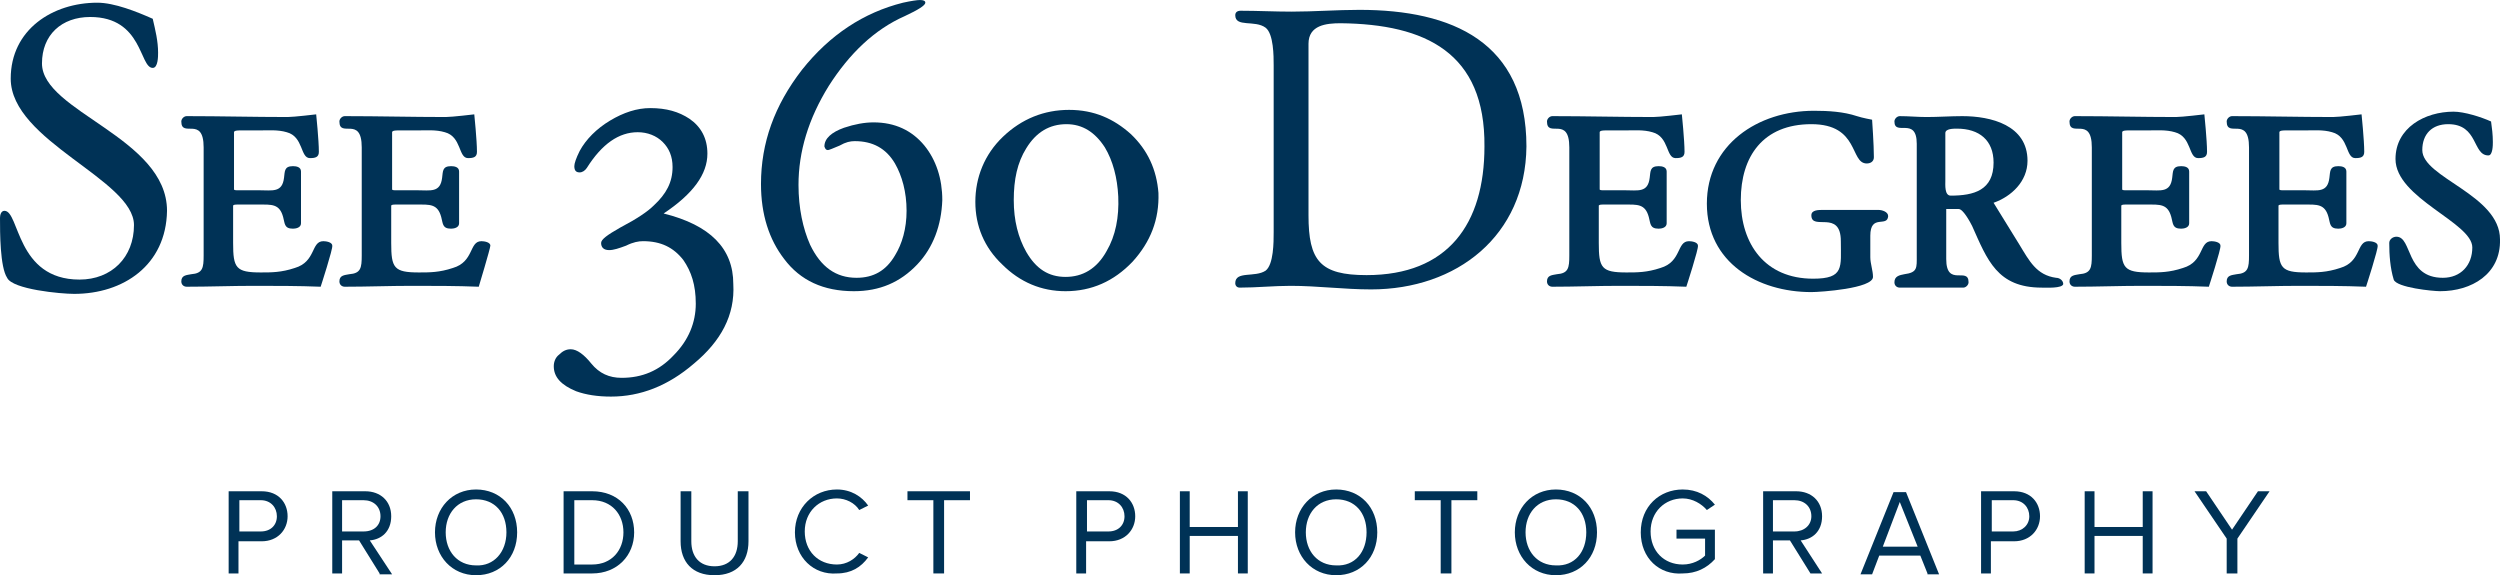
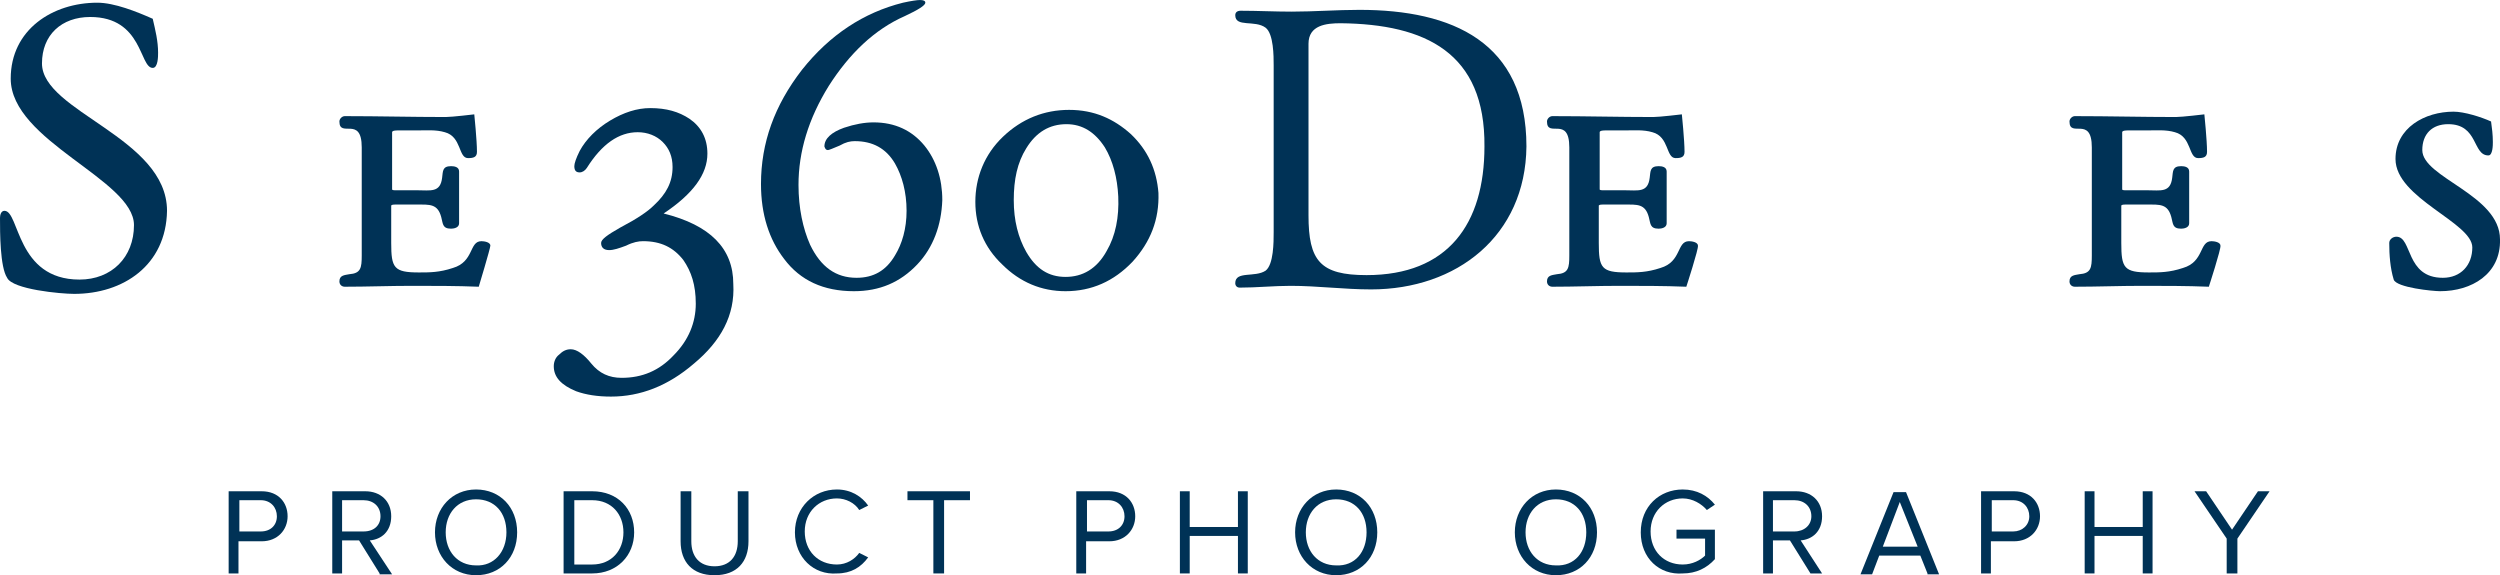
<svg xmlns="http://www.w3.org/2000/svg" id="uuid-6fc8fffe-39bf-496b-b190-6752178e61a7" width="98.74mm" height="22.72mm" viewBox="0 0 279.9 64.4">
  <path d="M8.3,32.9c-1.5,0-6.9-.5-7.5-1.8-.8-1.2-.8-5.1-.8-6.7,0-.3.1-.8.5-.8,1.7,0,1.3,7.7,8.4,7.7,3.6,0,6.1-2.5,6.1-6.1C15,20.1,1.2,15.8,1.2,8.8,1.2,3.3,5.9.3,10.9.3c1.9,0,4.4,1,6.2,1.8.3,1.3.6,2.5.6,3.8,0,.4,0,1.7-.6,1.7-1.5,0-1.1-5.7-7-5.7-3.2,0-5.4,2-5.4,5.2,0,5.4,14,8.3,14,16.5-.1,6.1-4.9,9.3-10.4,9.3Z" style="fill:#003256;" />
-   <path d="M35.9,32.1c-2.5-.1-5-.1-7.5-.1s-5,.1-7.5.1c-.3,0-.6-.2-.6-.6,0-.7.6-.7,1.1-.8,1.3-.1,1.4-.7,1.4-2.1v-12.1c0-3.6-2.5-1-2.5-2.9,0-.3.3-.6.6-.6,3.8,0,7.5.1,11.3.1.7,0,3.2-.3,3.2-.3,0,0,.3,2.9.3,4.2,0,.6-.4.7-1,.7-1.1,0-.7-2.4-2.6-2.9-1-.3-2.1-.2-3.1-.2h-2.2c-.1,0-.6,0-.6.2v6.4c0,.1.3.1.3.1h2.5c1.5,0,2.6.3,2.8-1.4.1-.7,0-1.3,1-1.3.4,0,.9.1.9.6v5.8c0,.5-.6.6-.9.6-1,0-.9-.6-1.1-1.3-.4-1.5-1.3-1.4-2.7-1.4h-2.5c-.1,0-.3,0-.4.1v4.2c0,2.8.3,3.3,3.1,3.3,1.2,0,2.3,0,3.8-.5,2.4-.7,1.8-3,3.2-3,.3,0,1,.1,1,.5.1.3-1.3,4.6-1.3,4.6Z" style="fill:#003256;" />
  <path d="M53.6,32.1c-2.5-.1-5-.1-7.5-.1s-5,.1-7.5.1c-.3,0-.6-.2-.6-.6,0-.7.6-.7,1.1-.8,1.3-.1,1.4-.7,1.4-2.1v-12.1c0-3.6-2.5-1-2.5-2.9,0-.3.3-.6.6-.6,3.8,0,7.5.1,11.3.1.7,0,3.2-.3,3.2-.3,0,0,.3,2.9.3,4.2,0,.6-.4.7-1,.7-1.1,0-.7-2.4-2.6-2.9-1-.3-2.1-.2-3.1-.2h-2.2c-.1,0-.6,0-.6.2v6.4c0,.1.3.1.3.1h2.5c1.5,0,2.6.3,2.8-1.4.1-.7,0-1.3,1-1.3.4,0,.9.1.9.6v5.8c0,.5-.6.6-.9.6-1,0-.9-.6-1.1-1.3-.4-1.5-1.3-1.4-2.7-1.4h-2.5c-.1,0-.3,0-.4.1v4.2c0,2.8.3,3.3,3.1,3.3,1.2,0,2.3,0,3.8-.5,2.4-.7,1.8-3,3.2-3,.3,0,1,.1,1,.5,0,.3-1.3,4.6-1.3,4.6Z" style="fill:#003256;" />
  <path d="M77.7,40.7c-2.9,2.5-6,3.7-9.3,3.7-1.5,0-2.8-.2-3.9-.6-1.7-.7-2.5-1.6-2.5-2.8,0-.5.2-1,.6-1.3.4-.4.8-.6,1.3-.6.7,0,1.5.6,2.3,1.6.9,1.1,2,1.6,3.4,1.6,2.3,0,4.2-.8,5.8-2.5,1.7-1.7,2.5-3.7,2.5-5.8s-.5-3.6-1.4-4.9c-1.1-1.4-2.5-2.1-4.5-2.1-.5,0-1.1.1-1.9.5-.8.3-1.4.5-1.9.5-.6,0-.9-.3-.9-.8,0-.4.7-.9,2.1-1.7,1.9-1,3.1-1.8,3.8-2.5,1.4-1.3,2.1-2.6,2.1-4.3,0-1.2-.4-2.1-1.1-2.8-.7-.7-1.7-1.1-2.8-1.1-2.1,0-4,1.3-5.7,4-.2.3-.5.5-.8.5-.4,0-.6-.2-.6-.7,0-.3.2-.9.6-1.7.7-1.3,1.9-2.5,3.4-3.4s3-1.4,4.5-1.4c1.8,0,3.2.4,4.4,1.2,1.3.9,2,2.2,2,3.9,0,2.3-1.6,4.5-4.9,6.7,5.2,1.3,7.8,3.9,7.8,7.9.2,3.5-1.4,6.4-4.4,8.9Z" style="fill:#003256;" />
  <path d="M102.7,29.6c-1.9,2-4.2,3-7.1,3-3.4,0-6-1.2-7.8-3.6-1.7-2.2-2.6-5-2.6-8.4,0-4.6,1.5-8.8,4.6-12.8,3.1-3.9,6.9-6.4,11.3-7.5.9-.2,1.6-.3,1.9-.3.4,0,.6.1.6.3,0,.3-.8.8-2.3,1.5-3.4,1.5-6.2,4.2-8.5,7.8-2.3,3.7-3.4,7.4-3.4,11.1,0,2.6.5,4.9,1.3,6.7,1.2,2.5,2.9,3.7,5.2,3.7,1.9,0,3.3-.8,4.3-2.5.8-1.3,1.3-3,1.3-5,0-2.1-.5-3.9-1.3-5.3-1-1.7-2.5-2.5-4.5-2.5-.5,0-1,.1-1.7.5-.7.3-1.2.5-1.3.5-.2,0-.3-.1-.4-.4,0-.9.8-1.6,2.2-2.1,1.2-.4,2.3-.6,3.3-.6,2.4,0,4.3.9,5.7,2.6,1.3,1.6,2,3.7,2,6.1-.1,2.8-1,5.3-2.8,7.2Z" style="fill:#003256;" />
  <path d="M126.8,29.3c-2.1,2.2-4.6,3.3-7.5,3.3-2.7,0-5.1-1-7.1-3-2-1.9-3-4.3-3-7s1-5.3,3.1-7.3,4.6-3,7.4-3,5,1,6.9,2.7c1.9,1.8,2.9,4,3.1,6.6.1,3-.9,5.5-2.9,7.7ZM123.7,16.5c-1.1-1.7-2.5-2.6-4.3-2.6-1.9,0-3.4.9-4.5,2.7-1,1.6-1.4,3.5-1.4,5.8s.5,4.2,1.4,5.8c1.1,1.9,2.5,2.8,4.4,2.8s3.5-.9,4.6-2.9c1-1.7,1.4-3.8,1.3-6.1-.1-2.1-.6-4-1.5-5.5Z" style="fill:#003256;" />
  <path d="M153.5,32.4c-3,0-6-.4-9-.4-1.9,0-3.8.2-5.7.2-.3,0-.5-.2-.5-.5,0-1.4,2.2-.6,3.4-1.4.9-.7.9-3.2.9-4.3V7.3c0-1,0-3.5-.9-4.2-1.2-.9-3.4,0-3.4-1.4,0-.3.2-.5.6-.5,1.9,0,3.8.1,5.7.1,2.5,0,5.1-.2,7.6-.2,10.4,0,18.7,3.6,18.7,15.3-.1,10-7.8,16-17.4,16ZM150.1,2.6c-1.6,0-3.6.2-3.6,2.3v19.2c0,5.1,1.3,6.7,6.5,6.7,9.1,0,13.2-5.7,13.2-14.4.1-10.5-6.6-13.7-16.1-13.8Z" style="fill:#003256;" />
  <path d="M188.8,32.1c-2.5-.1-5-.1-7.5-.1s-5,.1-7.5.1c-.3,0-.6-.2-.6-.6,0-.7.6-.7,1.1-.8,1.3-.1,1.4-.7,1.4-2.1v-12.1c0-3.6-2.5-1-2.5-2.9,0-.3.3-.6.6-.6,3.8,0,7.5.1,11.3.1.7,0,3.2-.3,3.2-.3,0,0,.3,2.9.3,4.2,0,.6-.4.7-1,.7-1.1,0-.7-2.4-2.6-2.9-1-.3-2.1-.2-3.1-.2h-2.2c-.1,0-.6,0-.6.2v6.4c0,.1.3.1.3.1h2.5c1.5,0,2.6.3,2.8-1.4.1-.7,0-1.3,1-1.3.4,0,.9.1.9.6v5.8c0,.5-.6.6-.9.6-1,0-.9-.6-1.1-1.3-.4-1.5-1.3-1.4-2.7-1.4h-2.5c-.1,0-.3,0-.4.1v4.2c0,2.8.3,3.3,3.1,3.3,1.2,0,2.3,0,3.8-.5,2.4-.7,1.8-3,3.2-3,.3,0,1,.1,1,.5.1.3-1.3,4.6-1.3,4.6Z" style="fill:#003256;" />
-   <path d="M209.4,26.4v2.4c0,.7.3,1.5.3,2.2,0,1.3-5.9,1.7-6.9,1.7-6,0-11.7-3.3-11.7-9.9s5.7-10.4,12-10.4c1.6,0,3.3.1,4.8.6.6.2,1.7.4,1.7.4,0,0,.2,2.8.2,4.2,0,.5-.4.7-.8.7-1.9,0-.8-4.4-6.2-4.4s-7.9,3.6-7.9,8.5,2.7,8.8,8.1,8.8c3.5,0,3.1-1.3,3.1-4.2,0-3.6-3.3-1.1-3.3-2.9,0-.6.8-.6,1.3-.6h6.2c.4,0,1.1.2,1.1.7-.1,1.3-2-.3-2,2.2Z" style="fill:#003256;" />
-   <path d="M228.6,32.2c-5,0-6.1-3.1-7.8-6.9-.2-.4-1-1.9-1.5-1.9h-1.4v5.6c0,3.2,2.5.8,2.5,2.6,0,.3-.3.6-.6.6h-7.1c-.3,0-.6-.2-.6-.6,0-.7.6-.8,1.1-.9,1.5-.2,1.4-.7,1.4-2.1v-12.5c0-3.1-2.5-.8-2.5-2.5,0-.3.3-.6.6-.6,1,0,2,.1,3,.1,1.3,0,2.7-.1,4-.1,3.2,0,7.3,1,7.3,5,0,2.3-1.8,4-3.8,4.7,0,0,1.9,3.1,2.9,4.7,1.1,1.8,1.9,3.4,4.1,3.7.4,0,.8.3.8.7-.1.5-1.9.4-2.4.4ZM219.1,14.4c-.4,0-1.3,0-1.3.5v5.3c0,.5-.1,1.7.6,1.7,2.6,0,4.8-.6,4.8-3.7,0-2.5-1.6-3.8-4.1-3.8Z" style="fill:#003256;" />
-   <path d="M247.3,32.1c-2.5-.1-5-.1-7.5-.1s-5,.1-7.5.1c-.3,0-.6-.2-.6-.6,0-.7.6-.7,1.1-.8,1.3-.1,1.4-.7,1.4-2.1v-12.1c0-3.6-2.5-1-2.5-2.9,0-.3.3-.6.6-.6,3.8,0,7.5.1,11.3.1.7,0,3.2-.3,3.2-.3,0,0,.3,2.9.3,4.2,0,.6-.4.7-1,.7-1.1,0-.7-2.4-2.6-2.9-1-.3-2.1-.2-3.1-.2h-2.2c-.1,0-.6,0-.6.2v6.4c0,.1.3.1.3.1h2.5c1.5,0,2.6.3,2.8-1.4.1-.7,0-1.3,1-1.3.4,0,.9.1.9.6v5.8c0,.5-.6.6-.9.6-1,0-.9-.6-1.1-1.3-.4-1.5-1.3-1.4-2.7-1.4h-2.5c-.1,0-.3,0-.4.1v4.2c0,2.8.3,3.3,3.1,3.3,1.2,0,2.3,0,3.8-.5,2.4-.7,1.8-3,3.2-3,.3,0,1,.1,1,.5.1.3-1.3,4.6-1.3,4.6Z" style="fill:#003256;" />
-   <path d="M264.9,32.1c-2.5-.1-5-.1-7.5-.1s-5,.1-7.5.1c-.3,0-.6-.2-.6-.6,0-.7.6-.7,1.1-.8,1.3-.1,1.4-.7,1.4-2.1v-12.1c0-3.6-2.5-1-2.5-2.9,0-.3.3-.6.6-.6,3.8,0,7.5.1,11.3.1.7,0,3.2-.3,3.2-.3,0,0,.3,2.9.3,4.2,0,.6-.4.7-1,.7-1.1,0-.7-2.4-2.6-2.9-1-.3-2.1-.2-3.1-.2h-2.2c-.1,0-.6,0-.6.2v6.4c0,.1.3.1.3.1h2.5c1.5,0,2.6.3,2.8-1.4.1-.7,0-1.3,1-1.3.4,0,.9.1.9.6v5.8c0,.5-.6.6-.9.6-1,0-.9-.6-1.1-1.3-.4-1.5-1.3-1.4-2.7-1.4h-2.5c-.1,0-.3,0-.4.1v4.2c0,2.8.3,3.3,3.1,3.3,1.2,0,2.3,0,3.8-.5,2.4-.7,1.8-3,3.2-3,.3,0,1,.1,1,.5.1.3-1.3,4.6-1.3,4.6Z" style="fill:#003256;" />
+   <path d="M247.3,32.1c-2.5-.1-5-.1-7.5-.1s-5,.1-7.5.1c-.3,0-.6-.2-.6-.6,0-.7.6-.7,1.1-.8,1.3-.1,1.4-.7,1.4-2.1v-12.1c0-3.6-2.5-1-2.5-2.9,0-.3.3-.6.6-.6,3.8,0,7.5.1,11.3.1.7,0,3.2-.3,3.2-.3,0,0,.3,2.9.3,4.2,0,.6-.4.7-1,.7-1.1,0-.7-2.4-2.6-2.9-1-.3-2.1-.2-3.1-.2h-2.2c-.1,0-.6,0-.6.2v6.4c0,.1.3.1.3.1h2.5c1.5,0,2.6.3,2.8-1.4.1-.7,0-1.3,1-1.3.4,0,.9.1.9.6v5.8c0,.5-.6.6-.9.6-1,0-.9-.6-1.1-1.3-.4-1.5-1.3-1.4-2.7-1.4h-2.5c-.1,0-.3,0-.4.1v4.2c0,2.8.3,3.3,3.1,3.3,1.2,0,2.3,0,3.8-.5,2.4-.7,1.8-3,3.2-3,.3,0,1,.1,1,.5.1.3-1.3,4.6-1.3,4.6" style="fill:#003256;" />
  <path d="M273.2,32.6c-.8,0-4.9-.4-5.2-1.3-.4-1.3-.5-2.8-.5-4.1,0-.4.4-.7.8-.7,1.8,0,1,4.6,5.2,4.6,2,0,3.3-1.4,3.3-3.4,0-2.8-8.6-5.5-8.6-9.9,0-3.5,3.3-5.3,6.5-5.3,1.2,0,3.1.6,4.2,1.1.1.7.2,1.5.2,2.3,0,.3,0,1.5-.5,1.5-1.8,0-1.1-3.5-4.5-3.5-1.8,0-2.9,1.1-2.9,2.9,0,3.1,8.7,5,8.7,10,.1,3.9-3.2,5.8-6.7,5.8Z" style="fill:#003256;" />
  <path d="M25.6,64.2v-9.2h3.7c1.9,0,2.9,1.3,2.9,2.8s-1.1,2.8-2.9,2.8h-2.6v3.6h-1.1ZM31,57.8c0-1-.7-1.8-1.8-1.8h-2.4v3.5h2.4c1.1,0,1.8-.7,1.8-1.7Z" style="fill:#003256;" />
  <path d="M42.5,64.2l-2.3-3.7h-1.9v3.7h-1.1v-9.2h3.7c1.7,0,2.9,1.1,2.9,2.8s-1.1,2.6-2.4,2.7l2.5,3.8h-1.4v-.1ZM42.6,57.8c0-1.1-.8-1.8-1.9-1.8h-2.4v3.5h2.4c1.2,0,1.9-.7,1.9-1.7Z" style="fill:#003256;" />
  <path d="M48.7,59.6c0-2.7,1.9-4.8,4.6-4.8s4.6,2,4.6,4.8-1.9,4.8-4.6,4.8c-2.7,0-4.6-2.1-4.6-4.8ZM56.7,59.6c0-2.2-1.3-3.7-3.4-3.7s-3.4,1.6-3.4,3.7,1.3,3.7,3.4,3.7c2,.1,3.4-1.5,3.4-3.7Z" style="fill:#003256;" />
  <path d="M63.1,64.2v-9.2h3.2c2.9,0,4.7,2,4.7,4.6s-1.9,4.6-4.7,4.6h-3.2ZM69.8,59.6c0-2-1.3-3.6-3.5-3.6h-2v7.2h2c2.2,0,3.5-1.6,3.5-3.6Z" style="fill:#003256;" />
  <path d="M76.2,60.6v-5.6h1.2v5.6c0,1.7.9,2.8,2.6,2.8s2.6-1.1,2.6-2.8v-5.6h1.2v5.6c0,2.3-1.3,3.8-3.8,3.8-2.5,0-3.8-1.5-3.8-3.8Z" style="fill:#003256;" />
  <path d="M89,59.6c0-2.8,2.1-4.8,4.7-4.8,1.6,0,2.8.8,3.5,1.8l-1,.5c-.5-.8-1.5-1.3-2.5-1.3-2,0-3.6,1.5-3.6,3.7s1.5,3.7,3.6,3.7c1.1,0,2-.6,2.5-1.3l1,.5c-.8,1.1-1.9,1.8-3.5,1.8-2.6.2-4.7-1.8-4.7-4.6Z" style="fill:#003256;" />
  <path d="M104.5,64.2v-8.2h-2.9v-1h7v1h-2.9v8.2h-1.2Z" style="fill:#003256;" />
  <path d="M120.5,64.2v-9.2h3.7c1.9,0,2.9,1.3,2.9,2.8s-1.1,2.8-2.9,2.8h-2.6v3.6h-1.1ZM125.9,57.8c0-1-.7-1.8-1.8-1.8h-2.4v3.5h2.4c1.1,0,1.8-.7,1.8-1.7Z" style="fill:#003256;" />
  <path d="M138.6,64.2v-4.2h-5.4v4.2h-1.1v-9.2h1.1v4h5.4v-4h1.1v9.2h-1.1Z" style="fill:#003256;" />
  <path d="M145,59.6c0-2.7,1.9-4.8,4.6-4.8s4.6,2,4.6,4.8-1.9,4.8-4.6,4.8c-2.7,0-4.6-2.1-4.6-4.8ZM153,59.6c0-2.2-1.3-3.7-3.4-3.7s-3.4,1.6-3.4,3.7,1.3,3.7,3.4,3.7c2.1.1,3.4-1.5,3.4-3.7Z" style="fill:#003256;" />
-   <path d="M161.3,64.2v-8.2h-2.9v-1h7v1h-2.9v8.2h-1.2Z" style="fill:#003256;" />
  <path d="M169.6,59.6c0-2.7,1.9-4.8,4.6-4.8s4.6,2,4.6,4.8-1.9,4.8-4.6,4.8-4.6-2.1-4.6-4.8ZM177.6,59.6c0-2.2-1.3-3.7-3.4-3.7s-3.4,1.6-3.4,3.7,1.3,3.7,3.4,3.7c2.1.1,3.4-1.5,3.4-3.7Z" style="fill:#003256;" />
  <path d="M183.7,59.6c0-2.9,2.1-4.8,4.7-4.8,1.6,0,2.8.7,3.6,1.7l-.9.6c-.6-.7-1.6-1.3-2.7-1.3-2,0-3.6,1.5-3.6,3.7s1.5,3.7,3.6,3.7c1.1,0,2-.5,2.5-1v-1.9h-3.2v-1h4.3v3.3c-.9,1-2.1,1.6-3.6,1.6-2.6.2-4.7-1.7-4.7-4.6Z" style="fill:#003256;" />
  <path d="M202.7,64.2l-2.3-3.7h-1.9v3.7h-1.1v-9.2h3.7c1.7,0,2.9,1.1,2.9,2.8s-1.1,2.6-2.4,2.7l2.4,3.7h-1.3ZM202.8,57.8c0-1.1-.8-1.8-1.9-1.8h-2.4v3.5h2.4c1.1,0,1.9-.7,1.9-1.7Z" style="fill:#003256;" />
  <path d="M215.8,64.2l-.8-2h-4.6l-.8,2.1h-1.3l3.7-9.2h1.4l3.7,9.2h-1.3v-.1ZM212.7,56.2l-1.9,5h3.9l-2-5Z" style="fill:#003256;" />
  <path d="M221.8,64.2v-9.2h3.7c1.9,0,2.9,1.3,2.9,2.8s-1.1,2.8-2.9,2.8h-2.6v3.6h-1.1ZM227.2,57.8c0-1-.7-1.8-1.8-1.8h-2.4v3.5h2.4c1,0,1.8-.7,1.8-1.7Z" style="fill:#003256;" />
  <path d="M239.9,64.2v-4.2h-5.4v4.2h-1.1v-9.2h1.1v4h5.4v-4h1.1v9.2h-1.1Z" style="fill:#003256;" />
  <path d="M249.3,64.2v-3.9l-3.6-5.3h1.3l2.9,4.3,2.9-4.3h1.3l-3.6,5.3v3.9h-1.2Z" style="fill:#003256;" />
</svg>